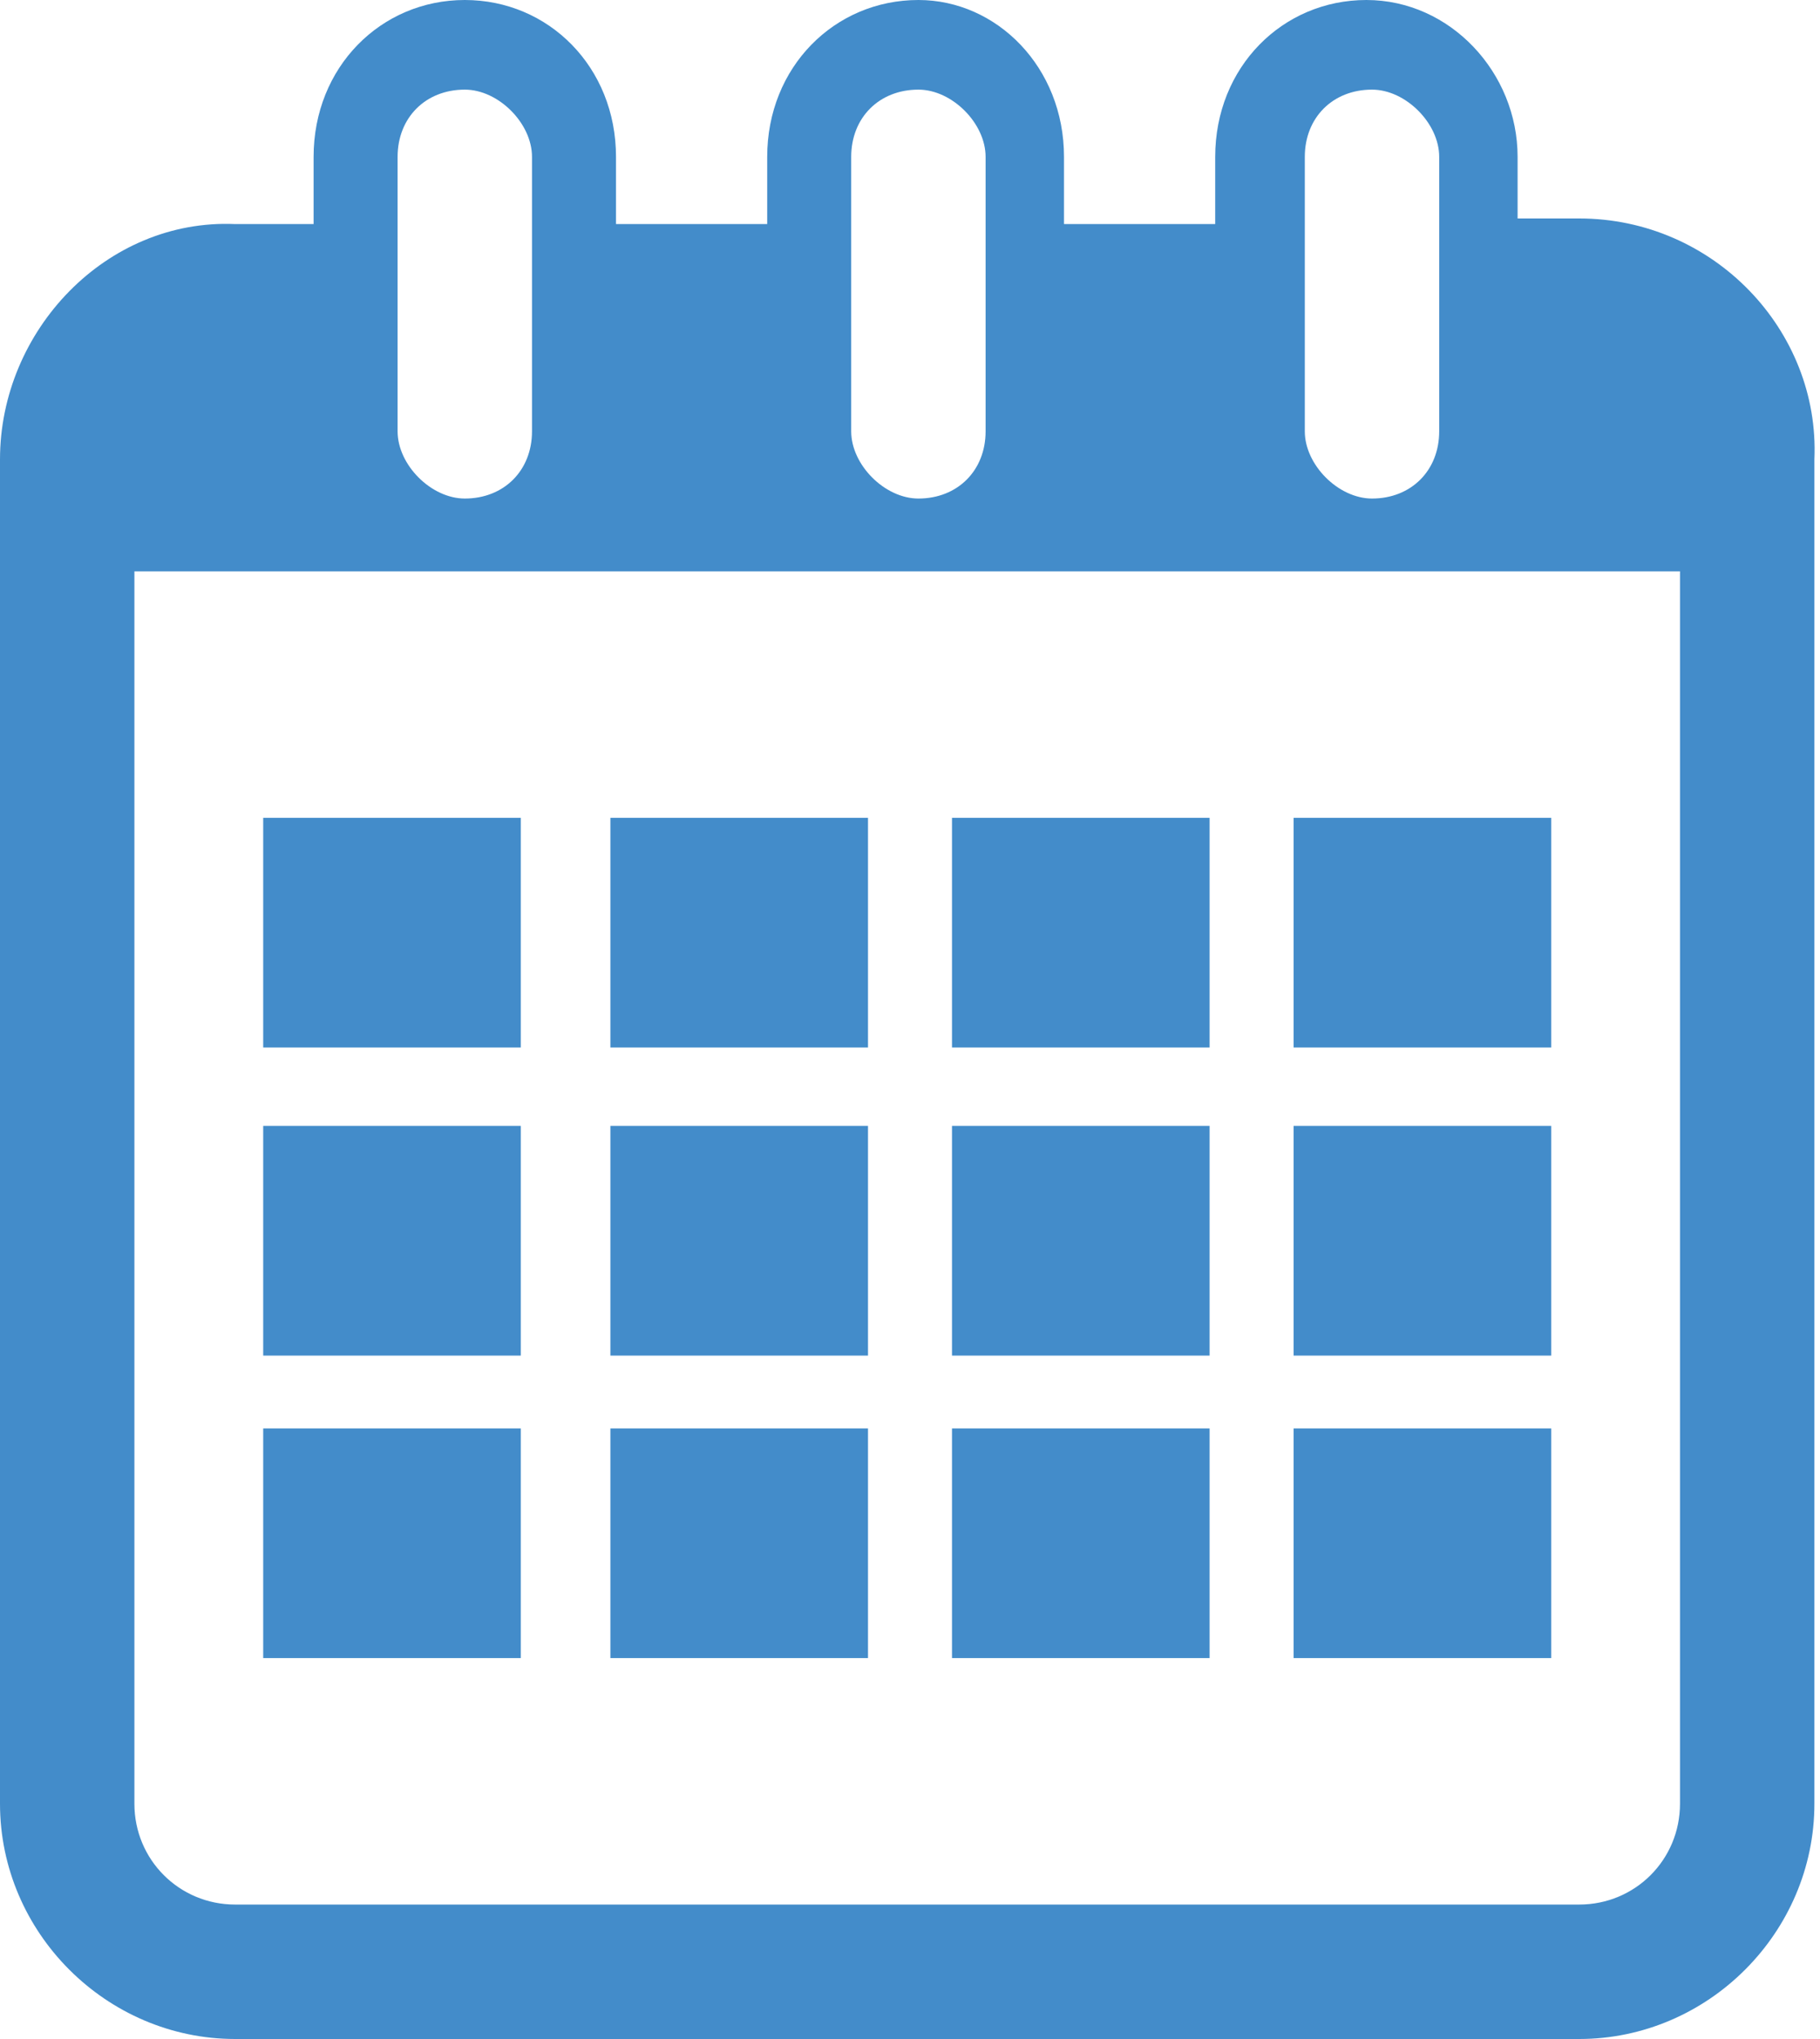
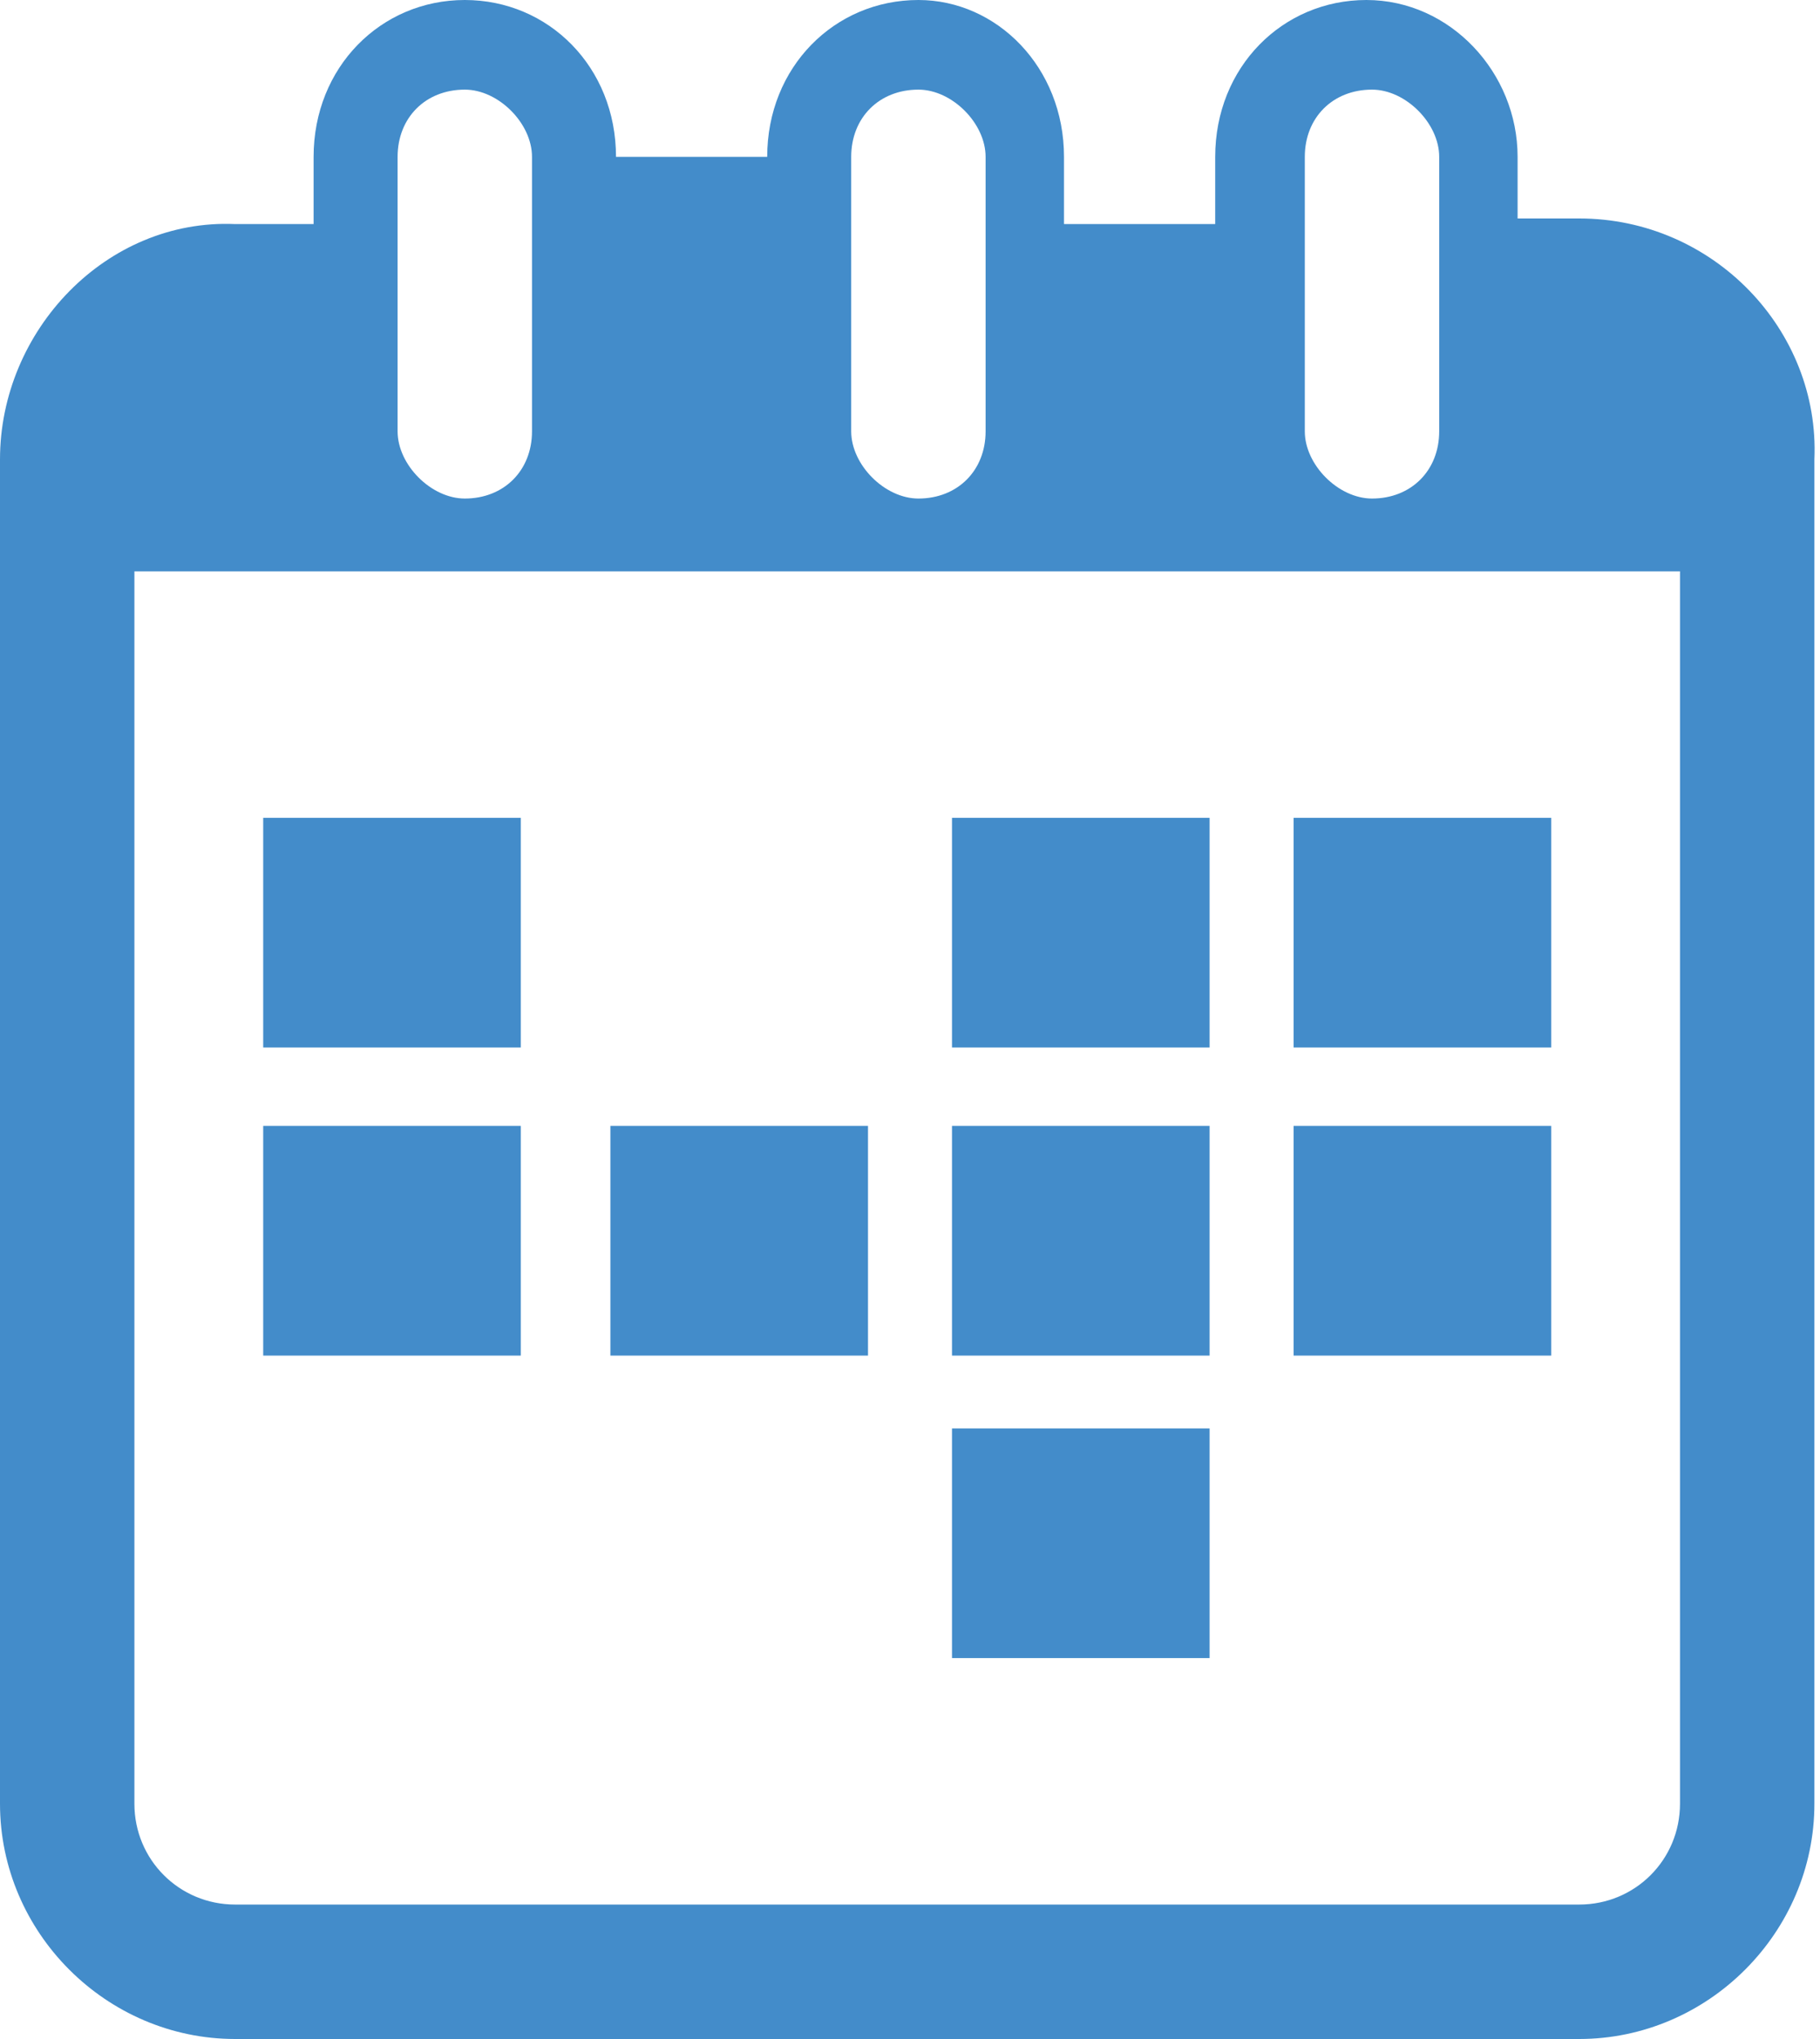
<svg xmlns="http://www.w3.org/2000/svg" version="1.1" id="Capa_1" x="0px" y="0px" viewBox="2 0 32.5 36.4" style="enable-background:new 2 0 32.5 36.4;" xml:space="preserve">
  <style type="text/css">
	.st0{fill:#438CCA;}
</style>
  <g>
    <g>
-       <path class="st0" d="M30.2,3.9h-1.1V2.8c0-1.5-1.2-2.8-2.7-2.8c-1.5,0-2.7,1.2-2.7,2.8v1.2H21V2.8C21,1.2,19.8,0,18.4,0    c-1.5,0-2.7,1.2-2.7,2.8v1.2H13V2.8C13,1.2,11.8,0,10.3,0C8.8,0,7.6,1.2,7.6,2.8v1.2H6.2C3.9,3.9,2,5.9,2,8.2v24    c0,2.3,1.9,4.2,4.2,4.2h24c2.3,0,4.2-1.9,4.2-4.2v-24C34.5,5.9,32.6,3.9,30.2,3.9z M25.3,2.8c0-0.7,0.5-1.2,1.2-1.2    c0.6,0,1.2,0.6,1.2,1.2v4.9c0,0.7-0.5,1.2-1.2,1.2c-0.6,0-1.2-0.6-1.2-1.2V2.8z M17.2,2.8c0-0.7,0.5-1.2,1.2-1.2    c0.6,0,1.2,0.6,1.2,1.2v4.9c0,0.7-0.5,1.2-1.2,1.2c-0.6,0-1.2-0.6-1.2-1.2V2.8z M9.1,2.8c0-0.7,0.5-1.2,1.2-1.2    c0.6,0,1.2,0.6,1.2,1.2v4.9c0,0.7-0.5,1.2-1.2,1.2c-0.6,0-1.2-0.6-1.2-1.2V2.8z M32,32.2c0,1-0.8,1.8-1.8,1.8h-24    c-1,0-1.8-0.8-1.8-1.8v-22H32V32.2z" />
+       <path class="st0" d="M30.2,3.9h-1.1V2.8c0-1.5-1.2-2.8-2.7-2.8c-1.5,0-2.7,1.2-2.7,2.8v1.2H21V2.8C21,1.2,19.8,0,18.4,0    c-1.5,0-2.7,1.2-2.7,2.8H13V2.8C13,1.2,11.8,0,10.3,0C8.8,0,7.6,1.2,7.6,2.8v1.2H6.2C3.9,3.9,2,5.9,2,8.2v24    c0,2.3,1.9,4.2,4.2,4.2h24c2.3,0,4.2-1.9,4.2-4.2v-24C34.5,5.9,32.6,3.9,30.2,3.9z M25.3,2.8c0-0.7,0.5-1.2,1.2-1.2    c0.6,0,1.2,0.6,1.2,1.2v4.9c0,0.7-0.5,1.2-1.2,1.2c-0.6,0-1.2-0.6-1.2-1.2V2.8z M17.2,2.8c0-0.7,0.5-1.2,1.2-1.2    c0.6,0,1.2,0.6,1.2,1.2v4.9c0,0.7-0.5,1.2-1.2,1.2c-0.6,0-1.2-0.6-1.2-1.2V2.8z M9.1,2.8c0-0.7,0.5-1.2,1.2-1.2    c0.6,0,1.2,0.6,1.2,1.2v4.9c0,0.7-0.5,1.2-1.2,1.2c-0.6,0-1.2-0.6-1.2-1.2V2.8z M32,32.2c0,1-0.8,1.8-1.8,1.8h-24    c-1,0-1.8-0.8-1.8-1.8v-22H32V32.2z" />
      <rect x="6.7" y="14.6" class="st0" width="4.6" height="4.1" />
      <rect x="19" y="14.6" class="st0" width="4.6" height="4.1" />
      <rect x="25.1" y="14.6" class="st0" width="4.6" height="4.1" />
      <rect x="6.7" y="20.1" class="st0" width="4.6" height="4.1" />
      <rect x="12.9" y="20.1" class="st0" width="4.6" height="4.1" />
      <rect x="19" y="20.1" class="st0" width="4.6" height="4.1" />
      <rect x="25.1" y="20.1" class="st0" width="4.6" height="4.1" />
-       <rect x="6.7" y="25.5" class="st0" width="4.6" height="4.1" />
-       <rect x="12.9" y="25.5" class="st0" width="4.6" height="4.1" />
      <rect x="19" y="25.5" class="st0" width="4.6" height="4.1" />
-       <rect x="12.9" y="14.6" class="st0" width="4.6" height="4.1" />
-       <rect x="25.1" y="25.5" class="st0" width="4.6" height="4.1" />
    </g>
  </g>
</svg>